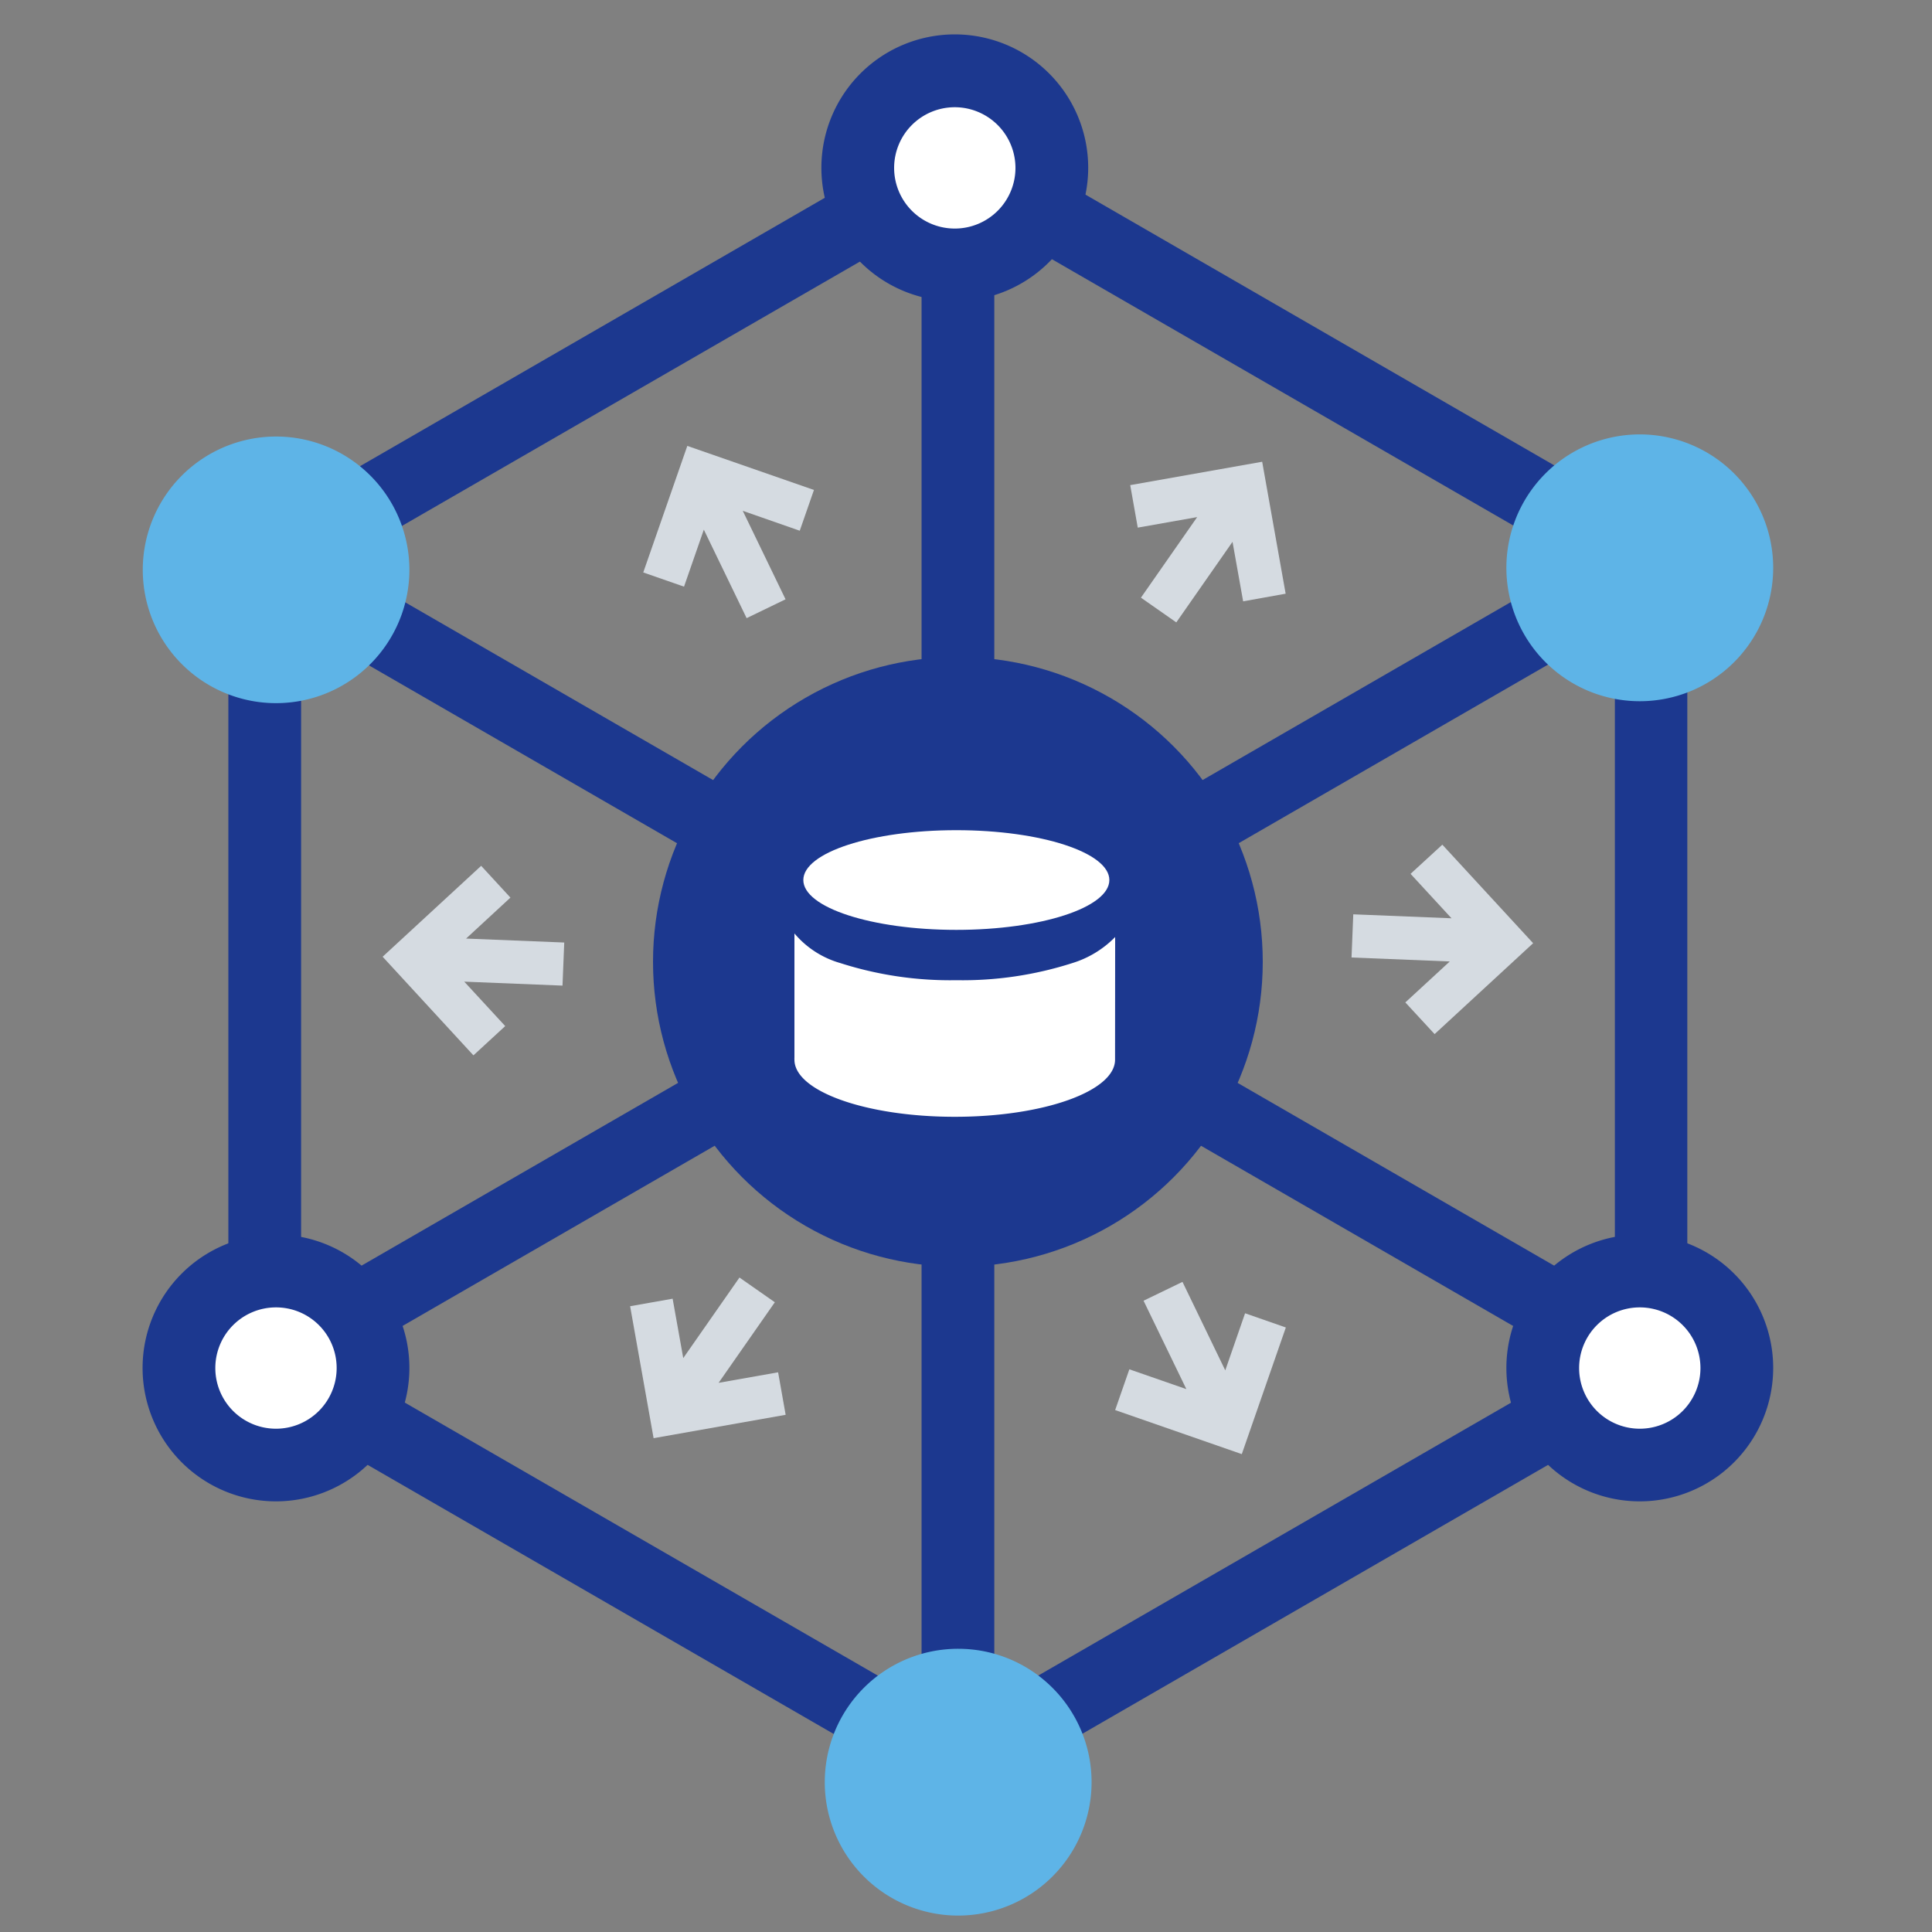
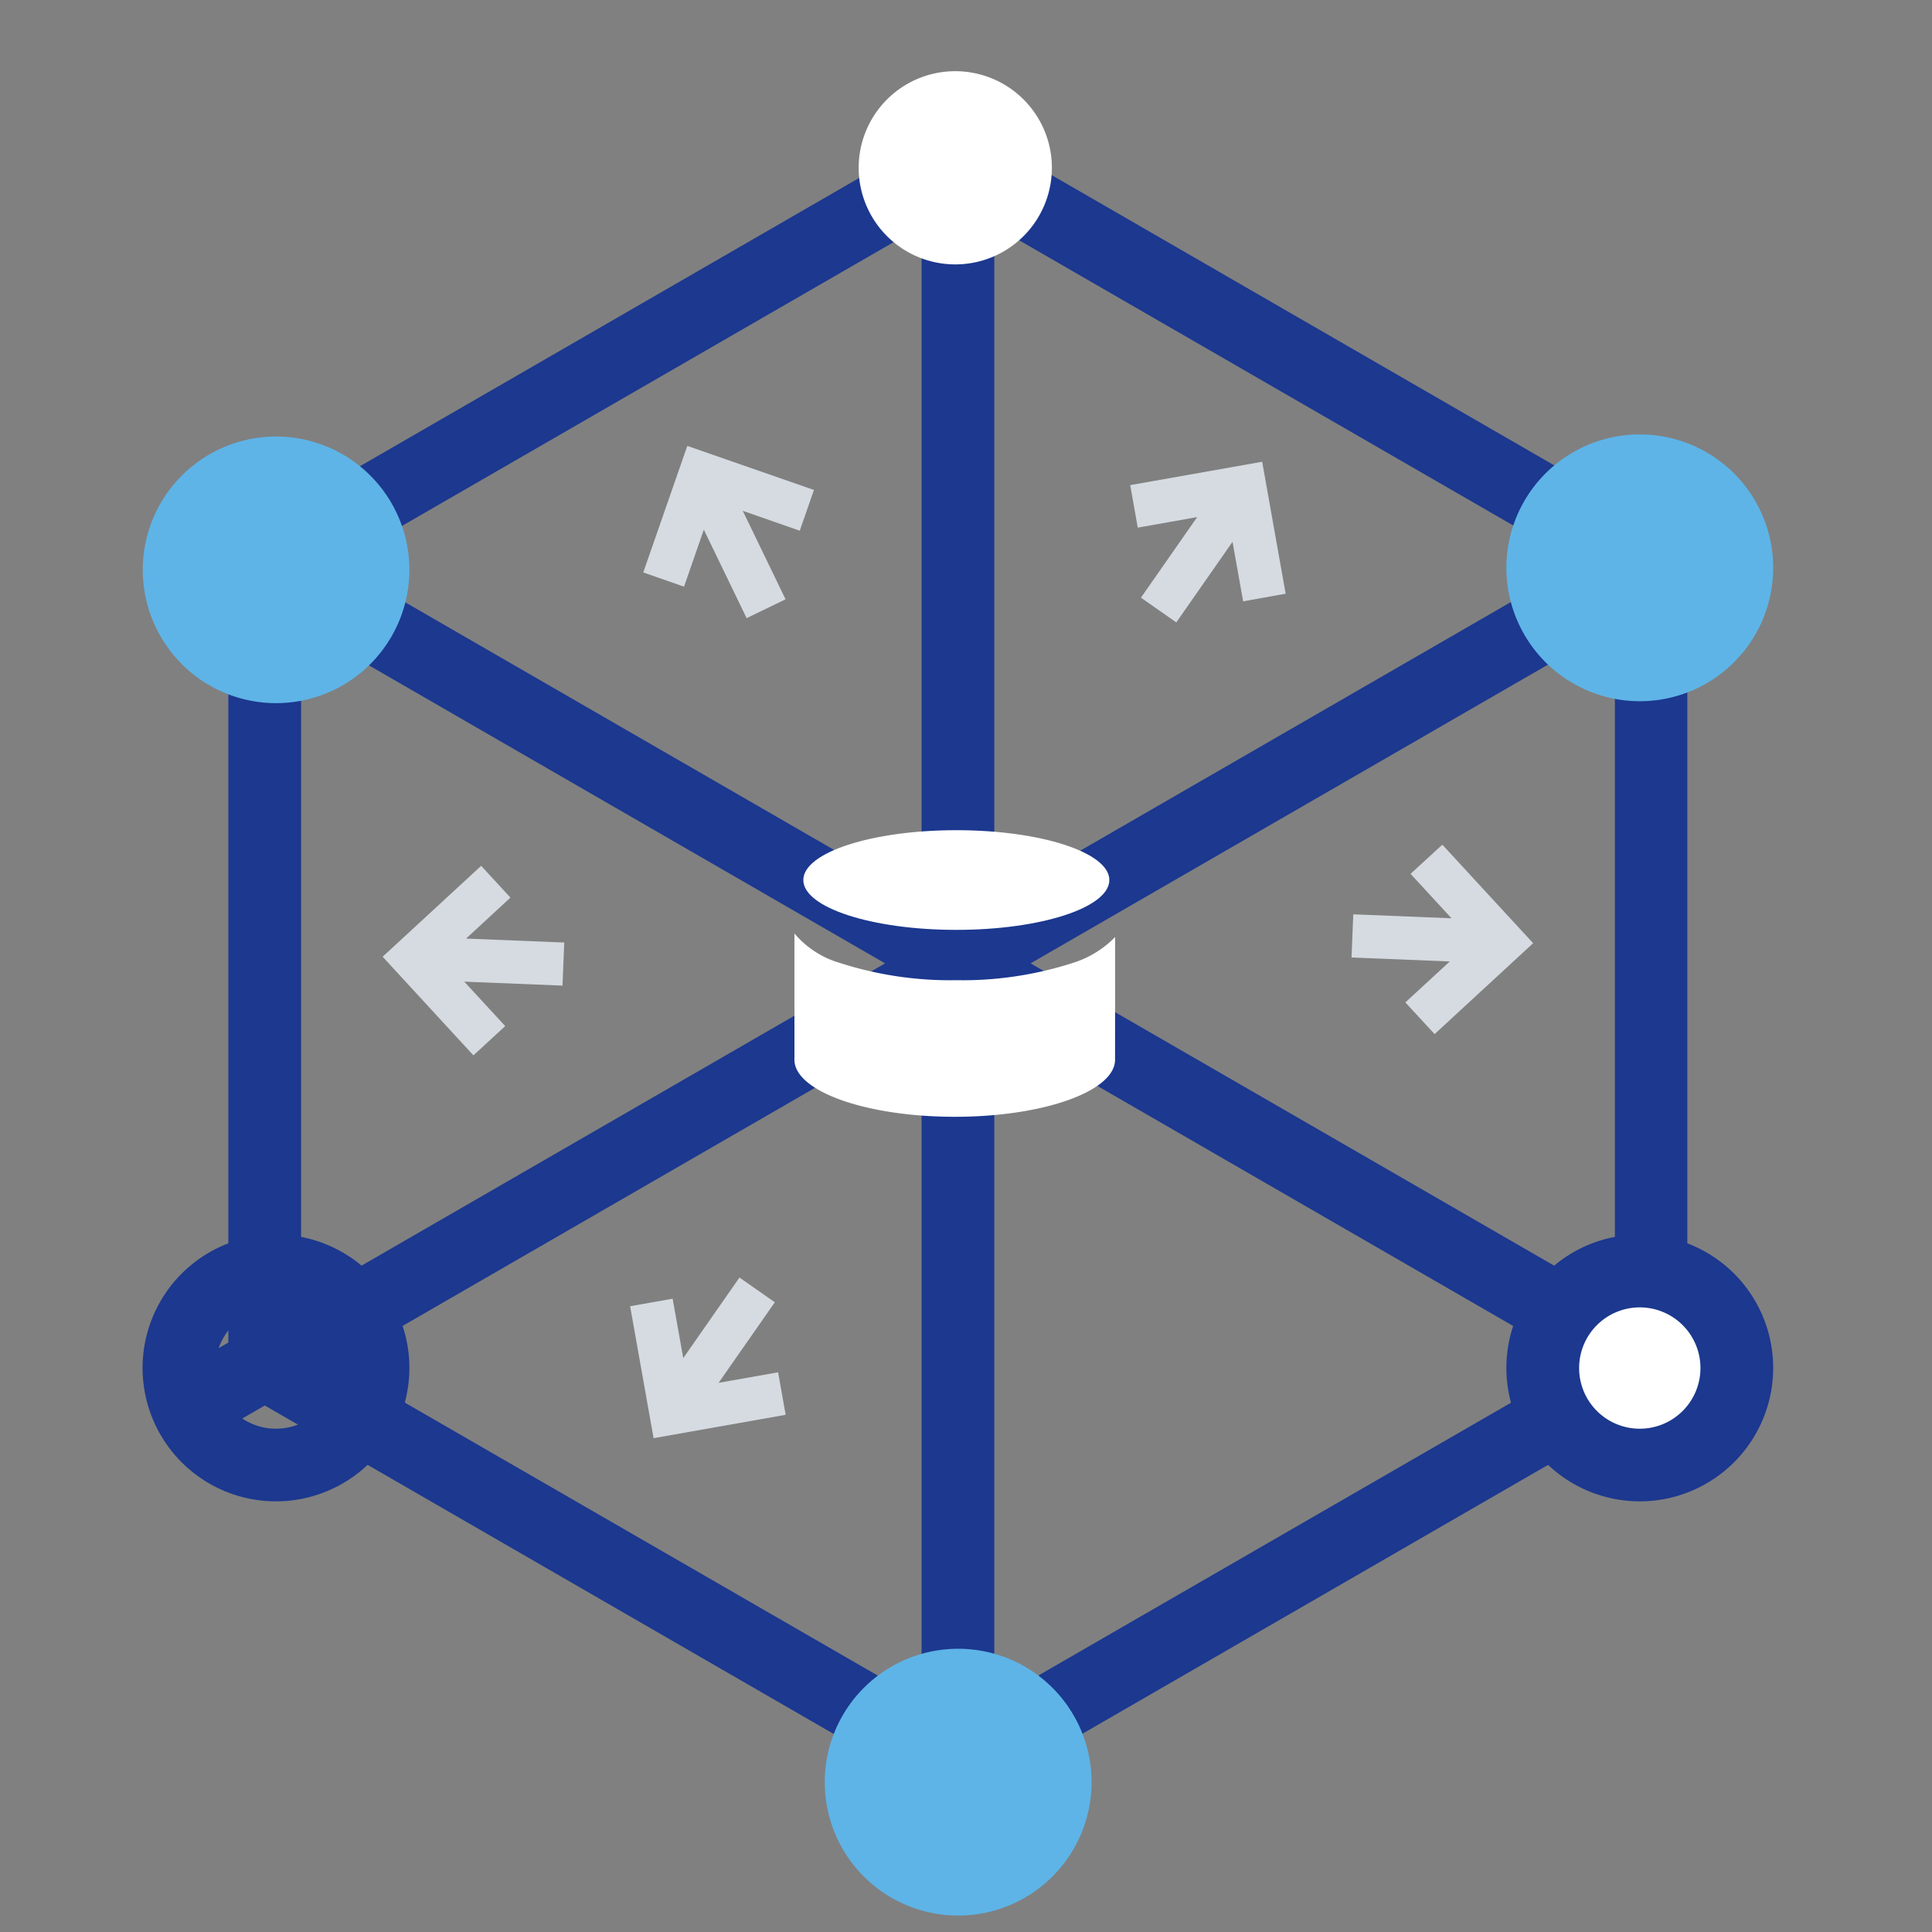
<svg xmlns="http://www.w3.org/2000/svg" id="Ebene_1" data-name="Ebene 1" viewBox="0 0 200 200">
  <rect x="0" y="0" width="200" height="200" fill="#808080" stroke="none" />
  <defs>
    <style>.cls-1{fill:#d5dbe1;}.cls-2{fill:#1c388f;}.cls-3{fill:#fff;}.cls-4{fill:#5eb4e7;}</style>
  </defs>
  <title>sylphen_icon_pim</title>
-   <polygon class="cls-1" points="133.11 137.42 128.89 135.95 126.84 141.86 122.41 132.7 118.38 134.65 122.81 143.8 116.91 141.75 115.44 145.97 128.55 150.53 133.11 137.42" />
  <polygon class="cls-1" points="66.59 59.26 70.81 60.73 72.86 54.83 77.29 63.99 81.32 62.04 76.89 52.88 82.79 54.94 84.26 50.72 71.15 46.16 66.59 59.26" />
  <polygon class="cls-1" points="149.31 87.44 146.02 90.46 150.26 95.06 140.09 94.65 139.91 99.12 150.08 99.53 145.48 103.77 148.51 107.05 158.71 97.64 149.31 87.44" />
  <polygon class="cls-1" points="49.01 109.25 52.3 106.22 48.06 101.62 58.23 102.03 58.41 97.57 48.25 97.16 52.84 92.92 49.81 89.63 39.61 99.04 49.01 109.25" />
  <polygon class="cls-1" points="117 50.22 117.78 54.62 123.93 53.53 118.11 61.87 121.77 64.43 127.59 56.09 128.69 62.25 133.09 61.46 130.66 47.8 117 50.22" />
  <polygon class="cls-1" points="81.33 146.46 80.55 142.06 74.39 143.15 80.21 134.81 76.55 132.25 70.73 140.59 69.63 134.44 65.23 135.22 67.66 148.88 81.33 146.46" />
  <path class="cls-2" d="M99.16,186.92l-75.52-43.6V56.13L99.16,12.52l75.51,43.61v87.19ZM31.17,139l68,39.25,68-39.25V60.47l-68-39.25-68,39.25Z" />
  <path class="cls-3" d="M179.06,145.85,19.26,53.59Z" />
  <rect class="cls-2" x="95.39" y="7.46" width="7.53" height="184.53" transform="translate(-36.78 135.74) rotate(-60)" />
  <path class="cls-2" d="M19.26,145.85l159.8-92.26Z" />
  <rect class="cls-2" x="6.89" y="95.96" width="184.53" height="7.53" transform="translate(-36.58 62.94) rotate(-30)" />
  <rect class="cls-2" x="95.4" y="9.61" width="7.53" height="181.34" />
  <path class="cls-4" d="M179.79,58.79a10,10,0,1,1-10-10A10,10,0,0,1,179.79,58.79Z" />
  <path class="cls-4" d="M169.75,72.59a13.81,13.81,0,1,1,13.81-13.8A13.81,13.81,0,0,1,169.75,72.59Zm0-20.08A6.28,6.28,0,1,0,176,58.79,6.29,6.29,0,0,0,169.75,52.51Z" />
  <path class="cls-4" d="M38.61,59a10,10,0,1,1-10-10A10,10,0,0,1,38.61,59Z" />
  <path class="cls-4" d="M28.57,72.79A13.8,13.8,0,1,1,42.38,59,13.81,13.81,0,0,1,28.57,72.79Zm0-20.07A6.27,6.27,0,1,0,34.85,59,6.27,6.27,0,0,0,28.57,52.72Z" />
  <path class="cls-4" d="M109.2,184.49a10,10,0,1,1-10-10A10,10,0,0,1,109.2,184.49Z" />
  <path class="cls-4" d="M99.16,198.3A13.81,13.81,0,1,1,113,184.49,13.82,13.82,0,0,1,99.16,198.3Zm0-20.08a6.28,6.28,0,1,0,6.28,6.27A6.28,6.28,0,0,0,99.16,178.22Z" />
  <path class="cls-3" d="M108.89,17.37a10,10,0,1,1-10-10A10,10,0,0,1,108.89,17.37Z" />
-   <path class="cls-2" d="M98.84,31.18a13.81,13.81,0,1,1,13.81-13.81A13.82,13.82,0,0,1,98.84,31.18Zm0-20.08a6.28,6.28,0,1,0,6.28,6.27A6.29,6.29,0,0,0,98.84,11.1Z" />
-   <path class="cls-3" d="M38.61,141.61a10,10,0,1,1-10-10A10,10,0,0,1,38.61,141.61Z" />
  <path class="cls-2" d="M28.57,155.42a13.81,13.81,0,1,1,13.81-13.81A13.82,13.82,0,0,1,28.57,155.42Zm0-20.08a6.28,6.28,0,1,0,6.28,6.27A6.27,6.27,0,0,0,28.57,135.34Z" />
  <path class="cls-3" d="M179.79,141.61a10,10,0,1,1-10-10A10,10,0,0,1,179.79,141.61Z" />
  <path class="cls-2" d="M169.75,155.42a13.81,13.81,0,1,1,13.81-13.81A13.82,13.82,0,0,1,169.75,155.42Zm0-20.08a6.28,6.28,0,1,0,6.28,6.27A6.28,6.28,0,0,0,169.75,135.34Z" />
-   <circle class="cls-2" cx="99.16" cy="99.57" r="31.56" />
  <path class="cls-3" d="M115.44,97A10.5,10.5,0,0,1,111,99.7a37.23,37.23,0,0,1-12,1.77A37.23,37.23,0,0,1,87,99.7a9.68,9.68,0,0,1-4.76-3.07v12.84h0a2,2,0,0,0,0,.23c0,3.27,7.43,5.91,16.6,5.91s16.59-2.64,16.59-5.91c0-.07,0-.15,0-.23h0Z" />
  <ellipse class="cls-3" cx="99" cy="91.1" rx="15.84" ry="5.16" />
</svg>